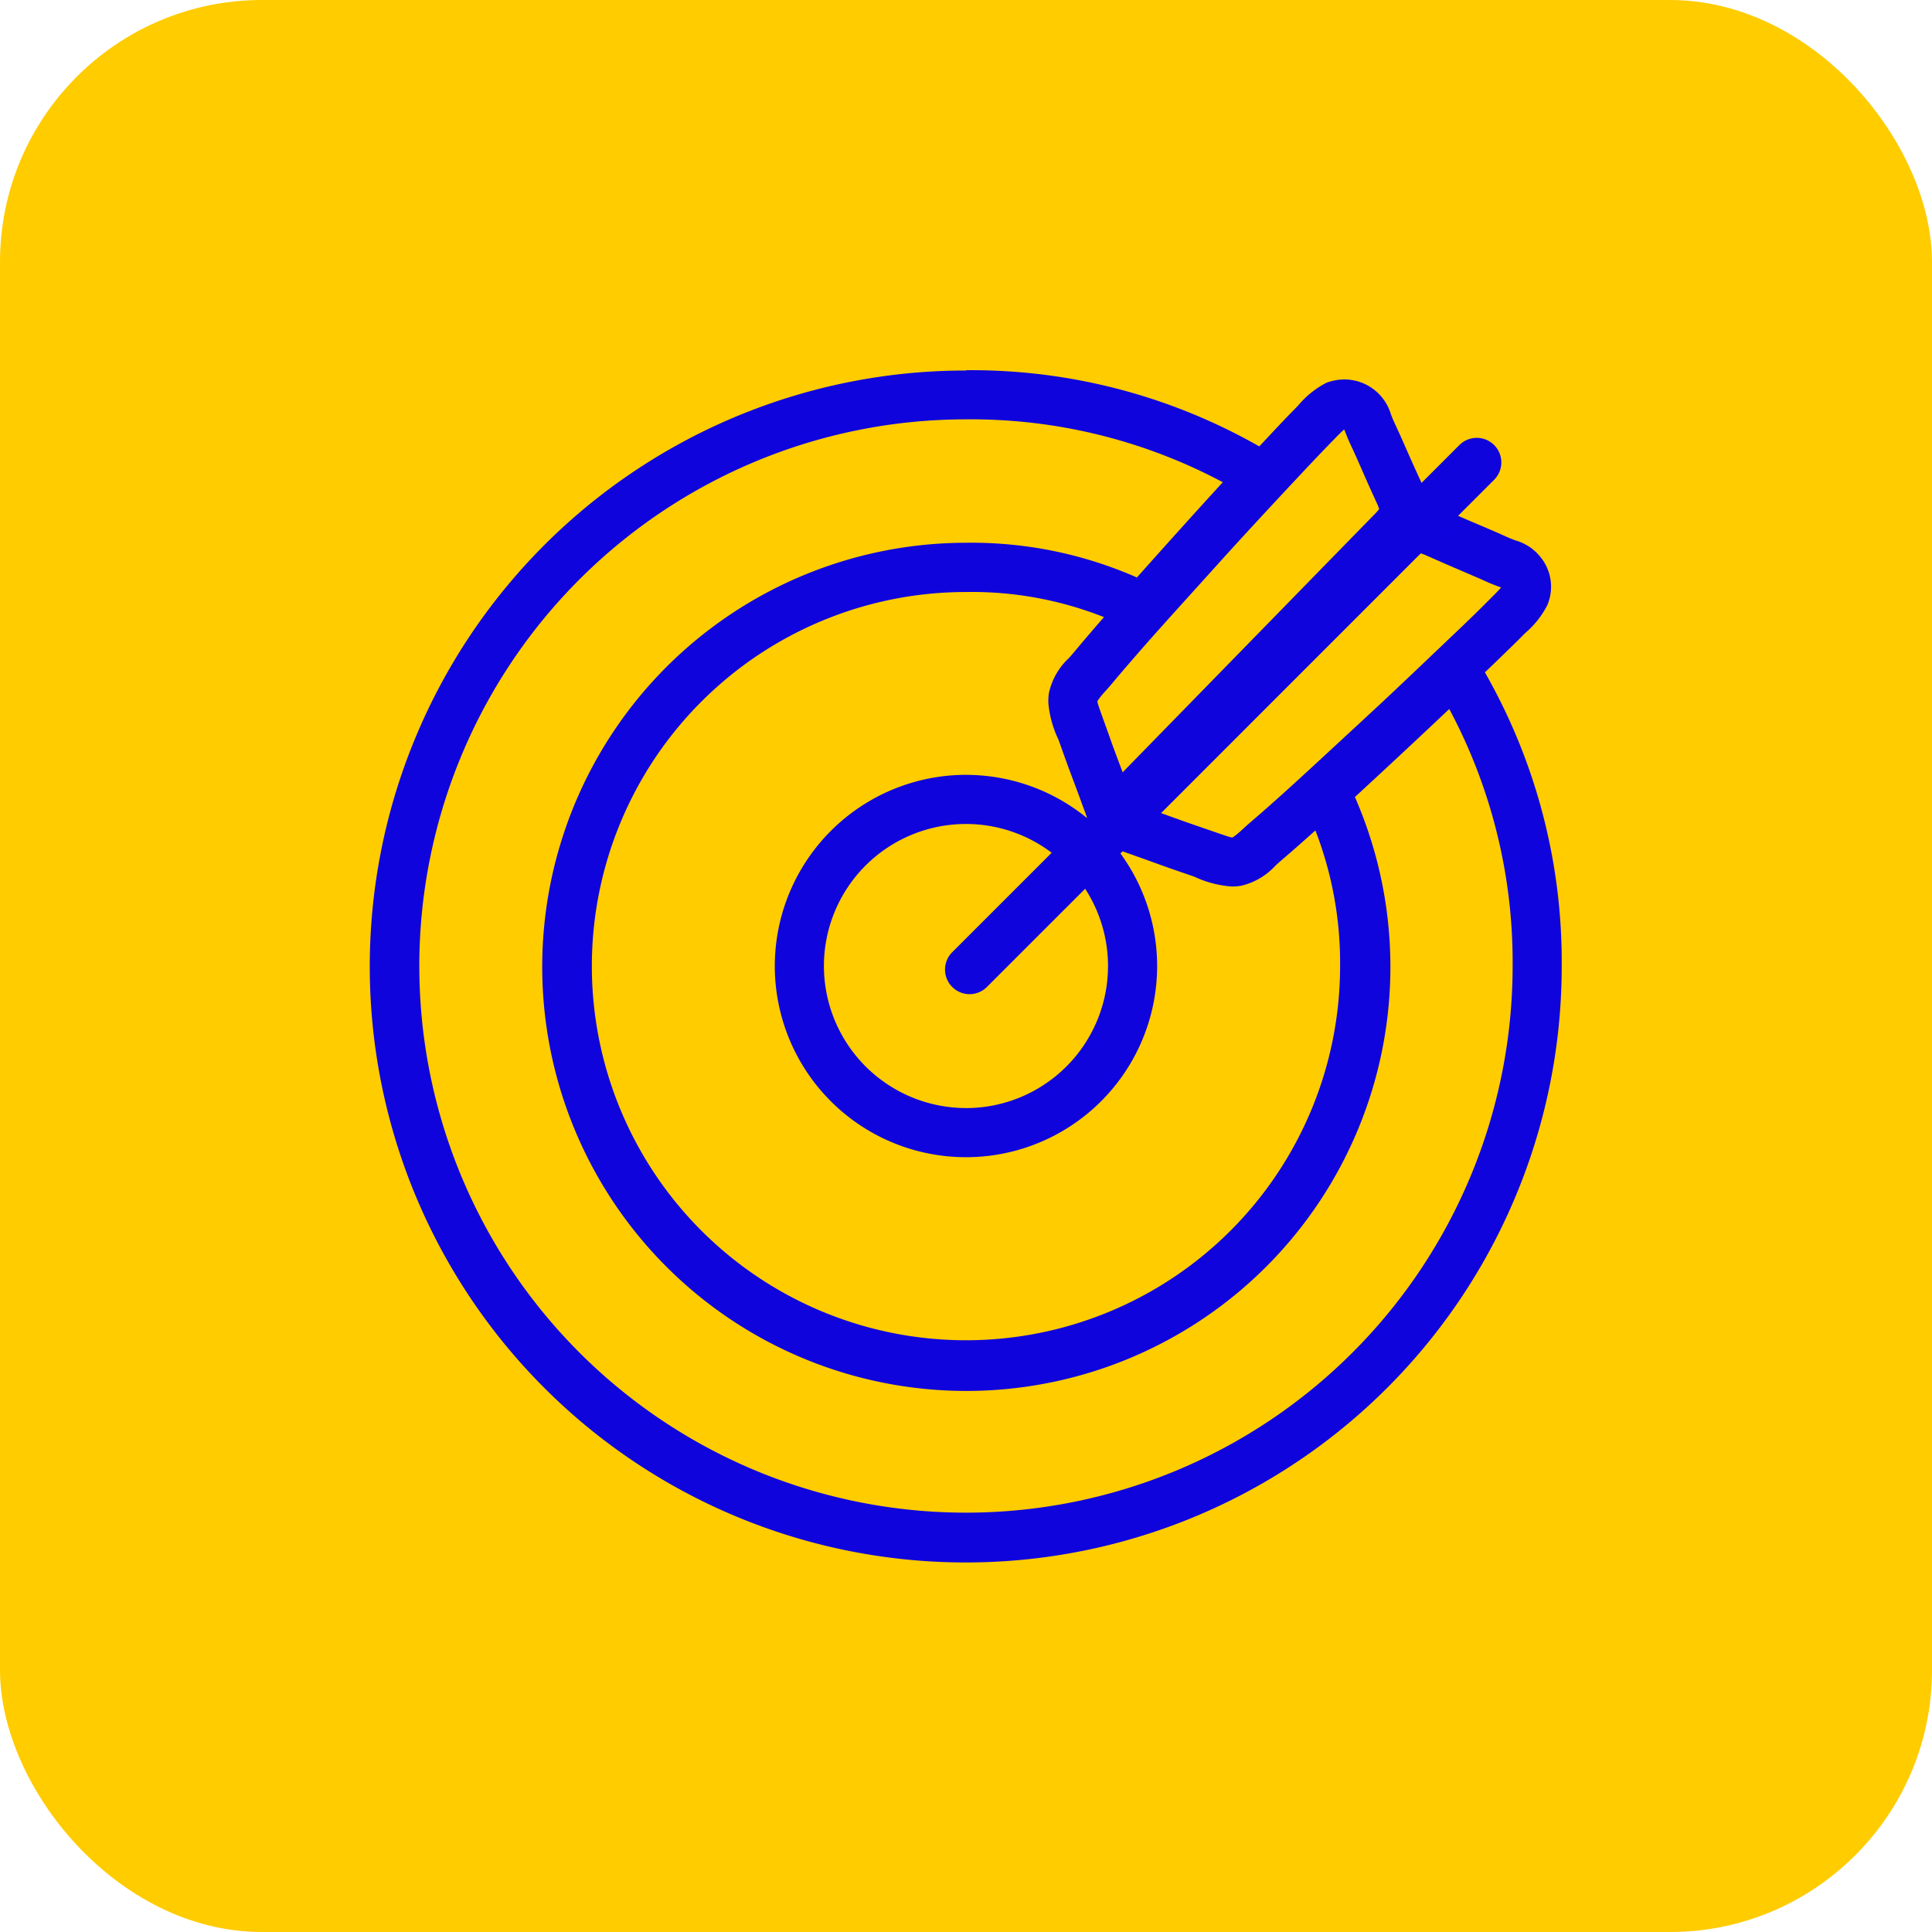
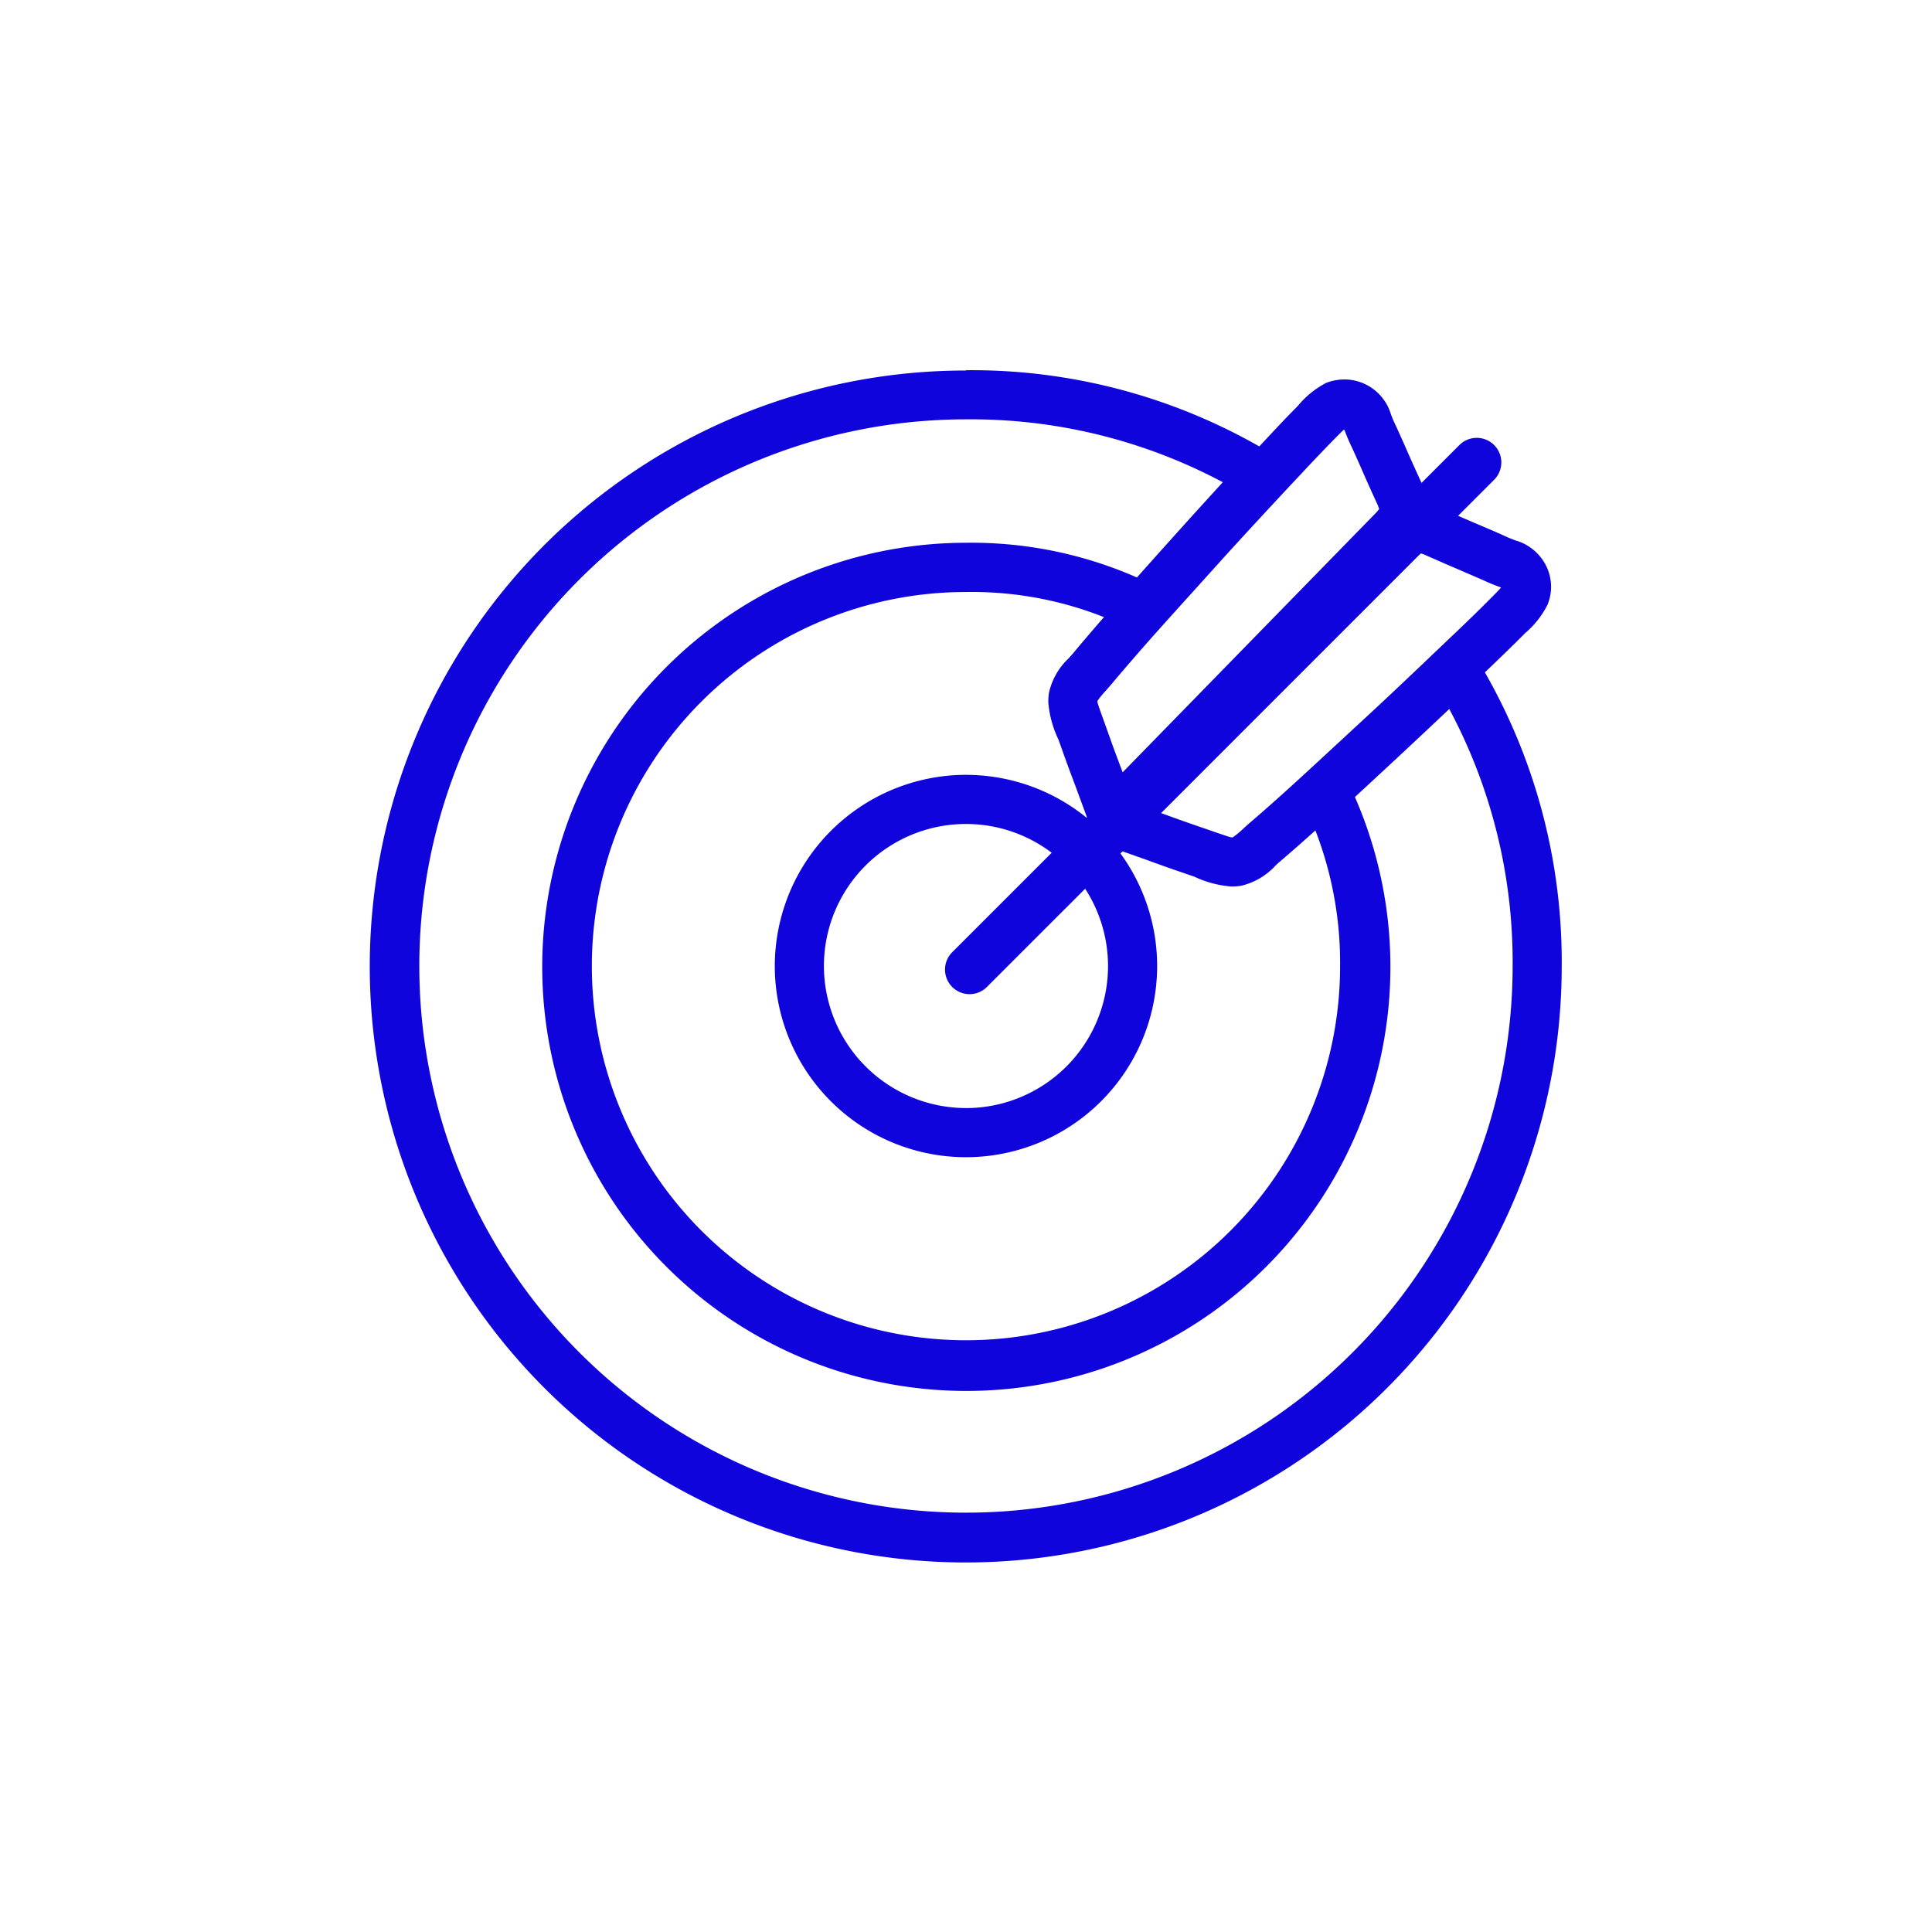
<svg xmlns="http://www.w3.org/2000/svg" width="59" height="59" viewBox="0 0 59 59">
  <g id="Fun-Icon-Desktop" transform="translate(-1072 -2678)">
-     <rect id="Rectangle_6920" data-name="Rectangle 6920" width="59" height="59" rx="8" transform="translate(1072 2678)" fill="#fc0" />
    <g id="Core_Value_08_-_Have_fun" data-name="Core Value 08 - Have fun" transform="translate(1084.055 2690.056)">
      <path id="Path_27" data-name="Path 27" d="M1330.894,4.695a17.746,17.746,0,0,1,9.421,2.6l.777.477-.618.671c-.57.619-1.237,1.352-1.929,2.119-.585.649-1.166,1.3-1.682,1.882l-.384.433-.516-.261a10.967,10.967,0,0,0-5.069-1.148,11.425,11.425,0,1,0,11.425,11.425,11.192,11.192,0,0,0-1.131-5.008l-.25-.5.415-.38c.567-.52,1.213-1.118,1.868-1.729.754-.7,1.477-1.385,2.089-1.969l.672-.641.485.792a17.8,17.8,0,0,1,2.62,9.44,18.2,18.2,0,1,1-18.194-18.194Zm7.843,3.42a16.356,16.356,0,0,0-7.843-1.92,16.694,16.694,0,1,0,16.694,16.694,16.375,16.375,0,0,0-1.935-7.848c-.442.418-.918.865-1.408,1.322-.507.473-1.009.938-1.473,1.366a12.951,12.951,0,1,1-11.878-7.765,12.558,12.558,0,0,1,5.221,1.06c.418-.47.866-.97,1.316-1.47S1338.326,8.565,1338.738,8.115Zm-7.843,8.937a5.838,5.838,0,1,1-5.838,5.838A5.845,5.845,0,0,1,1330.894,17.051Zm0,10.176a4.338,4.338,0,1,0-4.338-4.338A4.343,4.343,0,0,0,1330.894,27.227Z" transform="translate(-1313.45 -5.445)" fill="#1004dd" />
      <path id="Path_28" data-name="Path 28" d="M1378.745,5.473a1.473,1.473,0,0,1,.872.3,1.49,1.49,0,0,1,.528.759c.033.087.068.178.12.287.1.212.228.5.38.845.14.32.3.669.468,1.038.024.051.035.08.036.081l0,.007.183.495.365.131s.03.012.079.034c.371.166.722.319,1.045.455.366.155.644.276.85.37.11.05.2.084.288.116a1.492,1.492,0,0,1,.765.518,1.435,1.435,0,0,1,.221,1.4l-.016.043a2.776,2.776,0,0,1-.685.868l-.133.134c-.205.207-.5.492-.866.845l-.089.085c-.663.634-1.772,1.695-2.692,2.544l-.717.664c-.74.686-1.506,1.4-2.027,1.86-.361.323-.66.585-.887.778-.072.061-.142.125-.21.187a2.055,2.055,0,0,1-1.058.619,1.873,1.873,0,0,1-.28.021h-.011a3.234,3.234,0,0,1-1.132-.3l-.418-.144c-.5-.17-.944-.335-1-.355l-.969-.344-.387.4-.227-.616-.759-.269.483-.481-.365-.99c-.131-.346-.252-.673-.358-.971l-.15-.42a3.233,3.233,0,0,1-.308-1.124,1.811,1.811,0,0,1,.018-.292,2.048,2.048,0,0,1,.606-1.065c.061-.069.125-.14.185-.213.178-.215.428-.508.766-.9.452-.518,1.14-1.28,1.8-2.016l.685-.759c.878-.974,2-2.17,2.6-2.813.356-.382.629-.669.834-.877l.132-.135a2.783,2.783,0,0,1,.859-.695l.043-.017A1.577,1.577,0,0,1,1378.745,5.473Zm1.01,3.867,0-.007c-.175-.378-.336-.737-.48-1.067s-.269-.608-.363-.807c-.075-.16-.126-.292-.163-.389L1378.718,7c-.082.07-.213.205-.332.327l-.137.14c-.193.2-.464.482-.807.849-.6.639-1.709,1.829-2.578,2.793l-.686.76c-.661.731-1.344,1.488-1.787,2-.329.378-.572.662-.743.868-.078.094-.153.178-.22.253a2.476,2.476,0,0,0-.243.3.3.3,0,0,0,0,.033s0,.005,0,.008c.015.067.1.308.22.638l.151.422c.1.288.22.605.347.942l.051.137.149-.153,7.6-7.785.085-.1Zm1.4,1.477-.093-.033-.095.086-7.842,7.845.114.04s.469.173.97.345l.42.145c.333.115.577.2.644.213h.042a2.5,2.5,0,0,0,.3-.247c.074-.067.158-.144.249-.222.214-.183.512-.443.859-.754.511-.456,1.271-1.16,2.007-1.841l.719-.665c.91-.84,2.013-1.9,2.673-2.526l.089-.085c.36-.344.642-.619.838-.817l.139-.139c.12-.12.253-.253.323-.336l-.068-.025c-.1-.036-.231-.085-.392-.159-.193-.088-.459-.2-.811-.353-.332-.14-.693-.3-1.074-.468Z" transform="translate(-1349.725 -5.941)" fill="#1004dd" />
-       <path id="Line_8" data-name="Line 8" d="M0,16.239a.748.748,0,0,1-.53-.22.75.75,0,0,1,0-1.061L14.958-.53a.75.75,0,0,1,1.061,0,.75.75,0,0,1,0,1.061L.53,16.019A.748.748,0,0,1,0,16.239Z" transform="translate(17.554 2.065)" fill="#1004dd" />
+       <path id="Line_8" data-name="Line 8" d="M0,16.239a.748.748,0,0,1-.53-.22.75.75,0,0,1,0-1.061L14.958-.53a.75.75,0,0,1,1.061,0,.75.75,0,0,1,0,1.061L.53,16.019A.748.748,0,0,1,0,16.239" transform="translate(17.554 2.065)" fill="#1004dd" />
    </g>
  </g>
</svg>